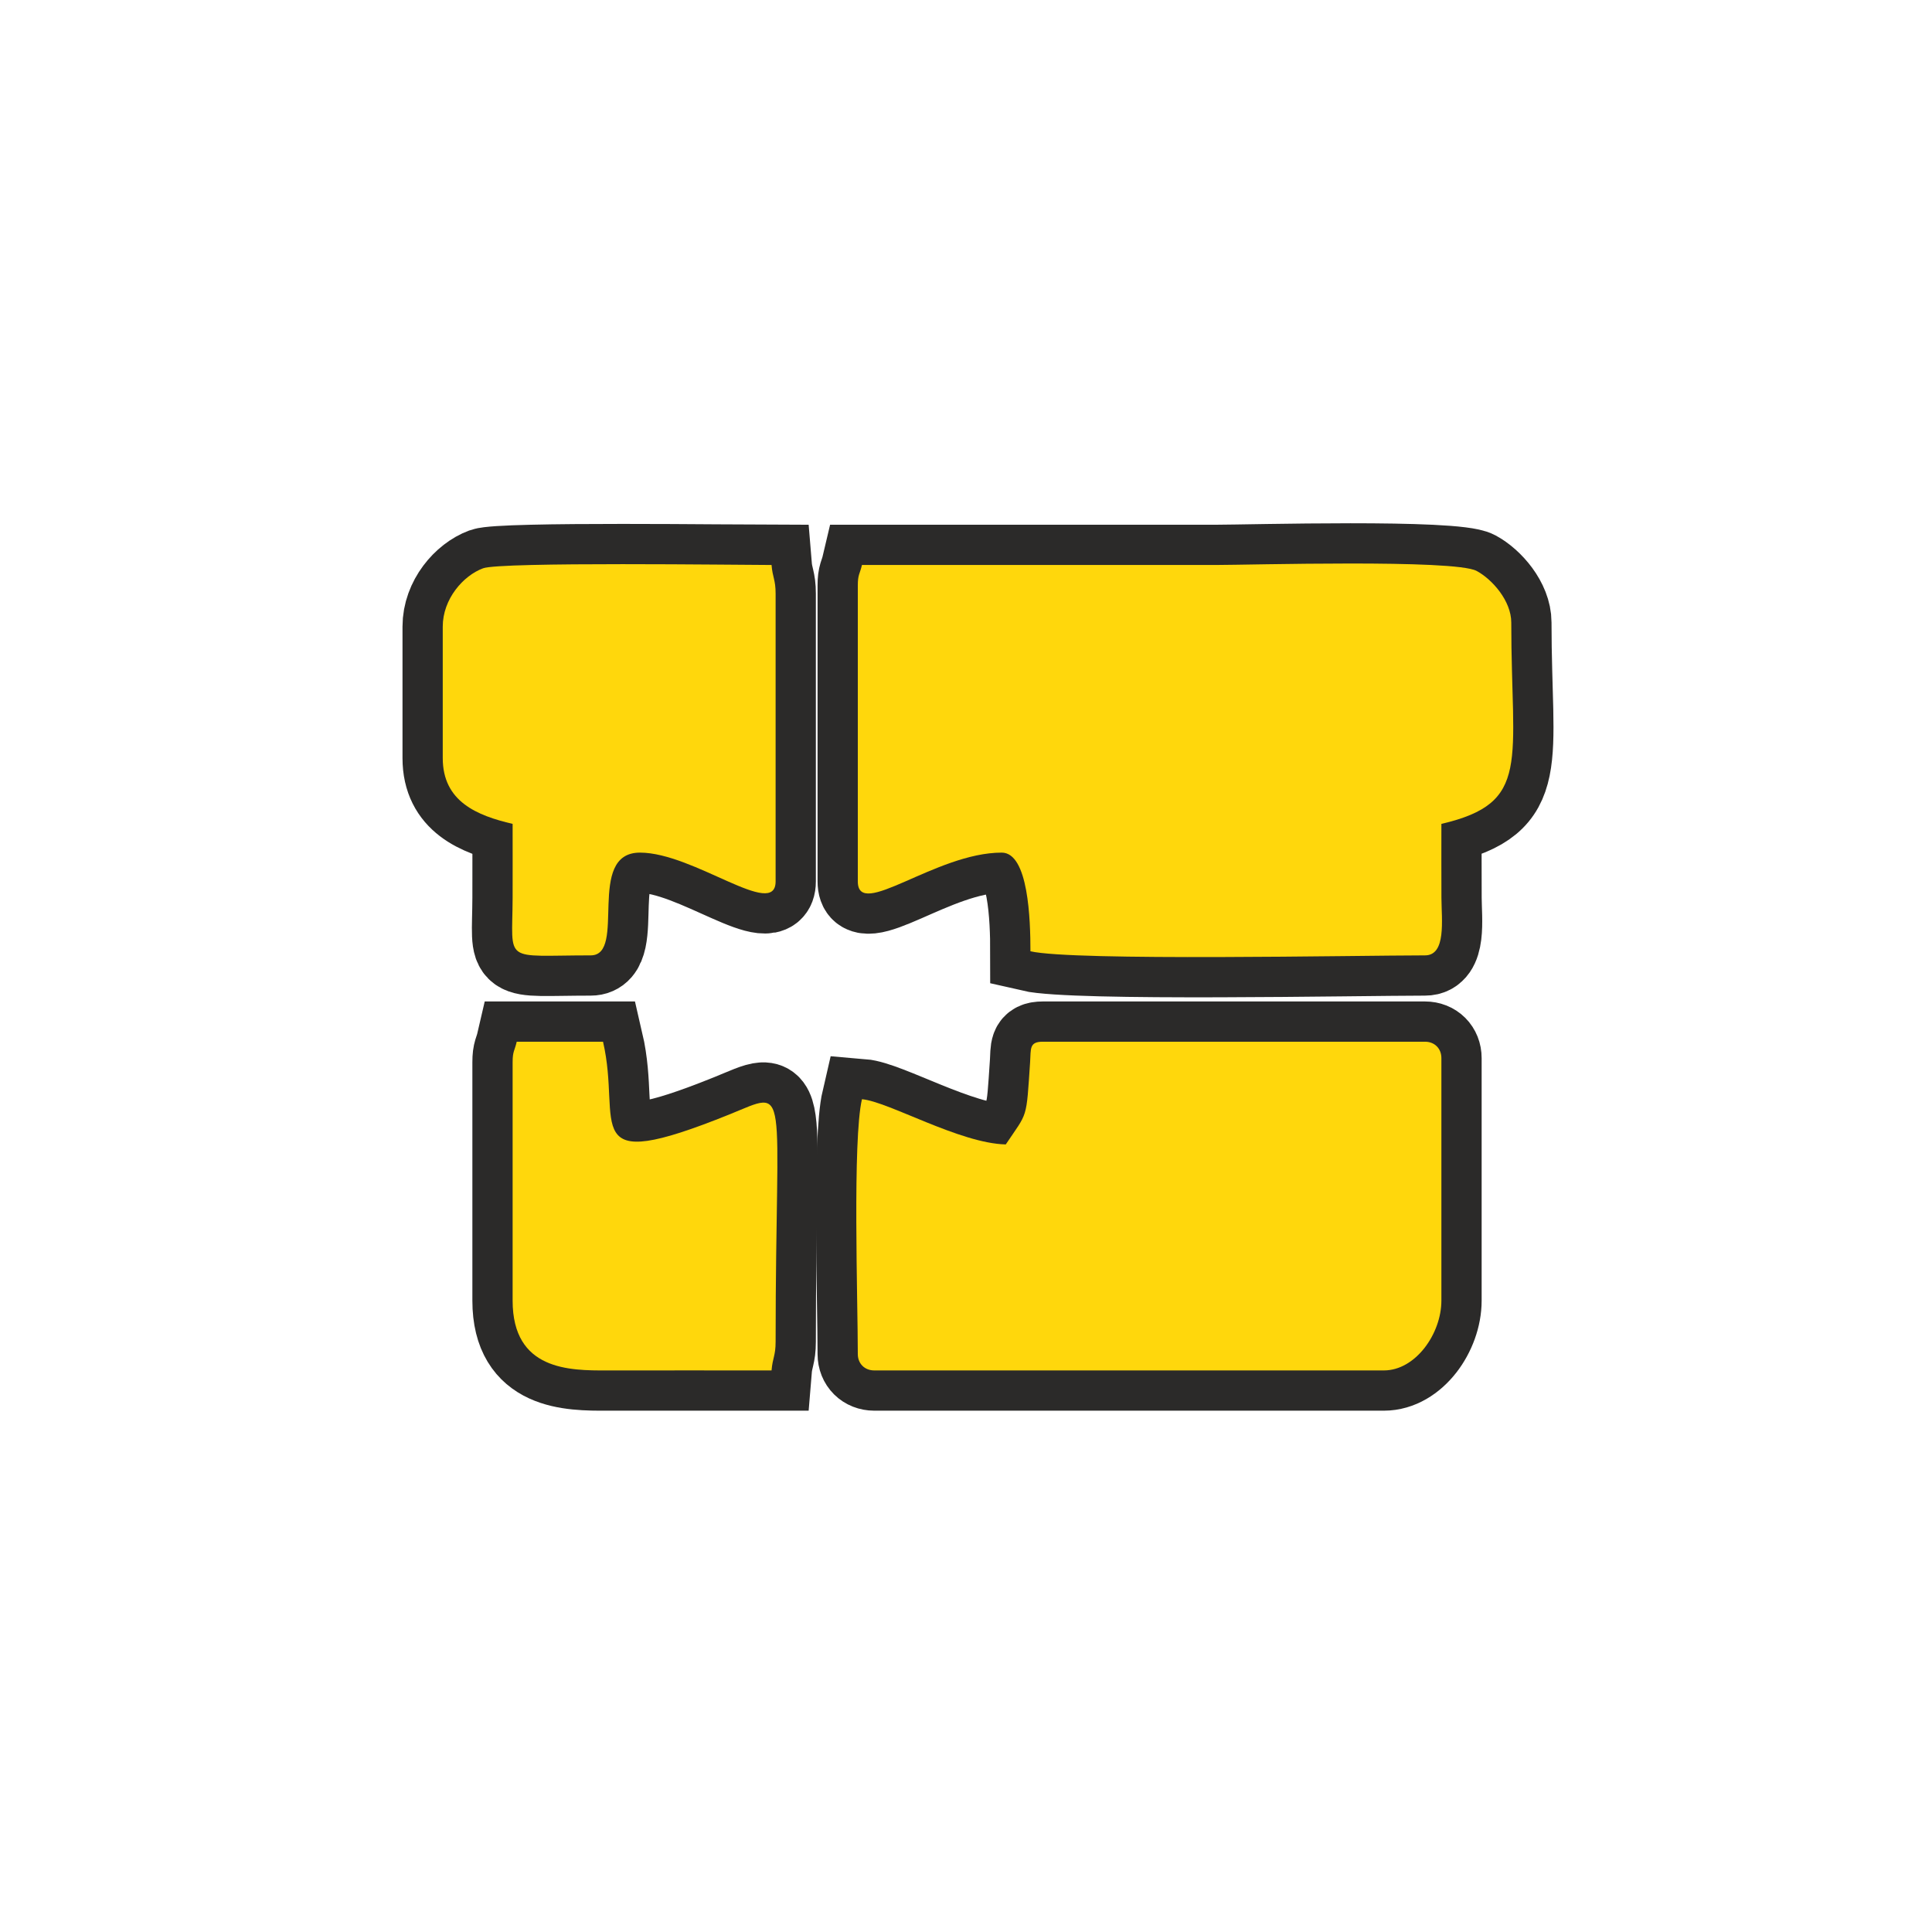
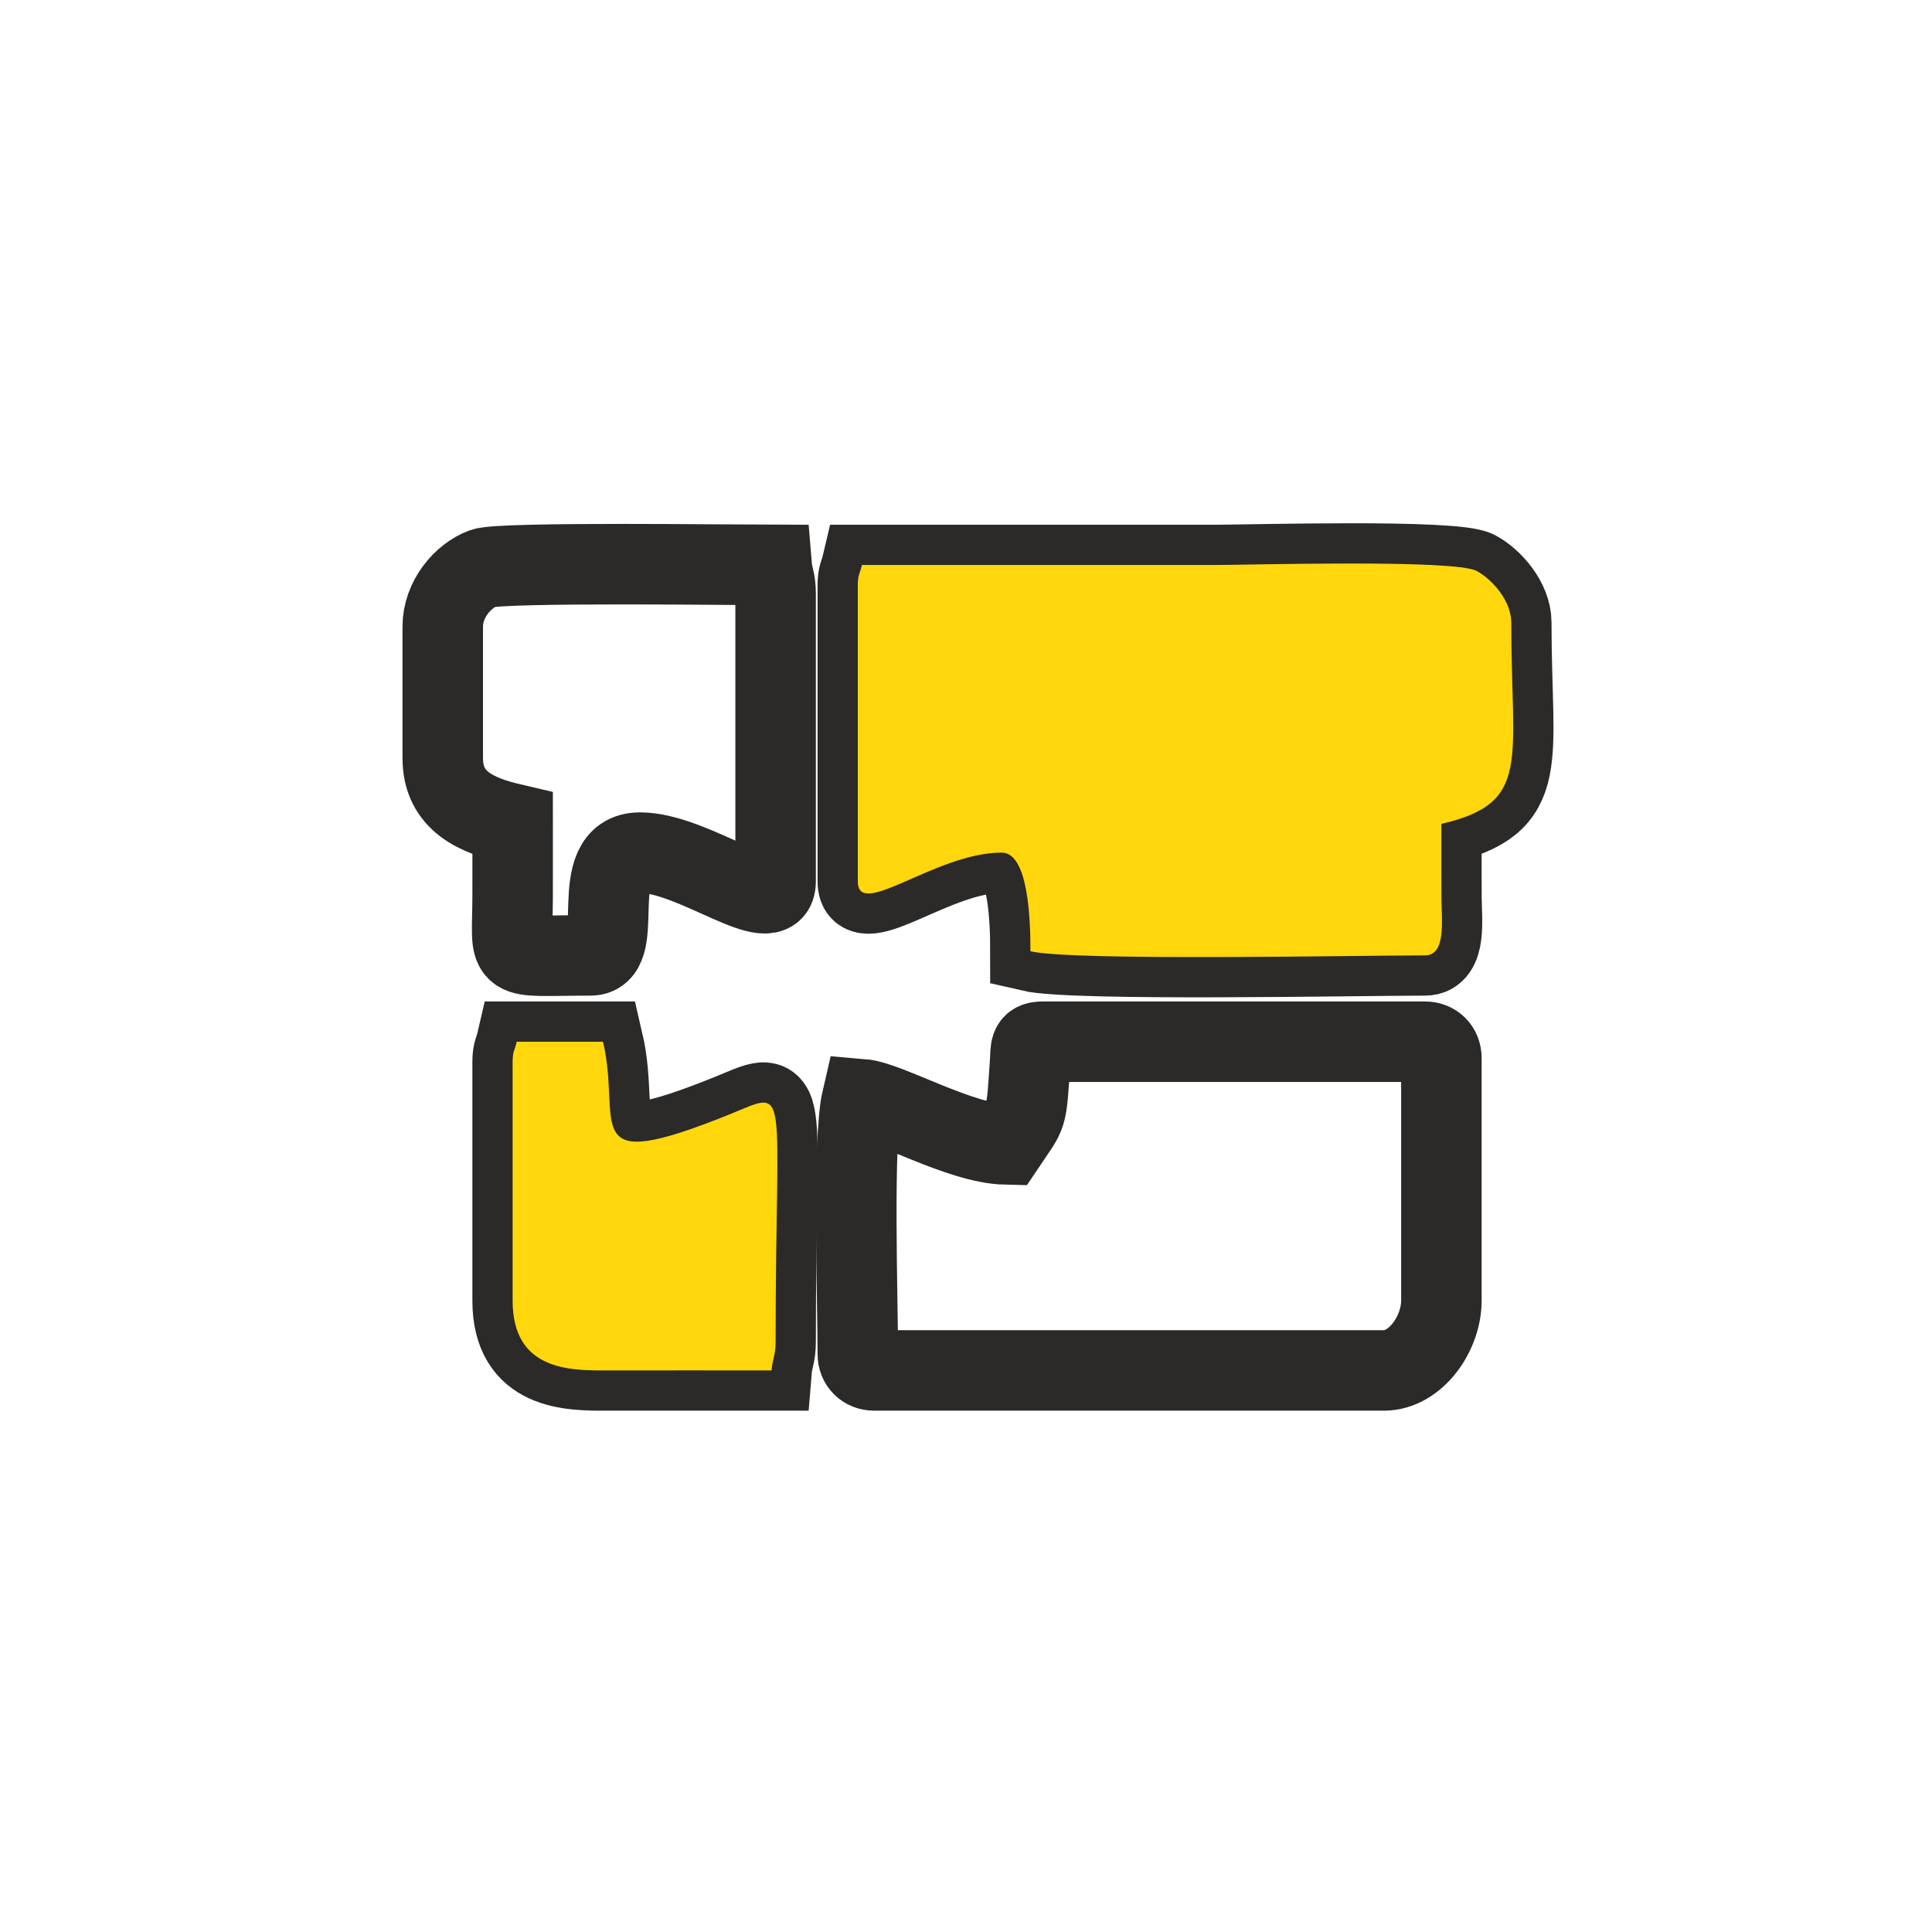
<svg xmlns="http://www.w3.org/2000/svg" width="48" height="48" viewBox="0 0 48 48" fill="none">
  <path fill-rule="evenodd" clip-rule="evenodd" d="M21.312 14.547V21.898C21.312 22.867 23.241 21.183 24.887 21.183C25.554 21.183 25.601 22.862 25.601 23.634C26.662 23.881 33.749 23.736 35.404 23.736C35.935 23.736 35.815 22.857 35.812 22.307C35.809 21.695 35.811 21.082 35.811 20.469C38.053 19.947 37.547 18.945 37.547 15.466C37.547 14.929 37.074 14.392 36.685 14.184C36.135 13.89 31.043 14.037 30.196 14.037C27.269 14.037 24.342 14.037 21.415 14.037C21.361 14.266 21.312 14.271 21.312 14.547Z" stroke="#2B2A29" stroke-width="2" />
  <path fill-rule="evenodd" clip-rule="evenodd" d="M21.312 14.547V21.898C21.312 22.867 23.241 21.183 24.887 21.183C25.554 21.183 25.601 22.862 25.601 23.634C26.662 23.881 33.749 23.736 35.404 23.736C35.935 23.736 35.815 22.857 35.812 22.307C35.809 21.695 35.811 21.082 35.811 20.469C38.053 19.947 37.547 18.945 37.547 15.466C37.547 14.929 37.074 14.392 36.685 14.184C36.135 13.89 31.043 14.037 30.196 14.037C27.269 14.037 24.342 14.037 21.415 14.037C21.361 14.266 21.312 14.271 21.312 14.547Z" fill="#FFD70C" />
  <path fill-rule="evenodd" clip-rule="evenodd" d="M24.988 28.433C23.84 28.407 22.065 27.364 21.415 27.31C21.179 28.321 21.312 32.322 21.312 33.641C21.312 33.88 21.483 34.048 21.721 34.048H34.382C35.17 34.048 35.811 33.134 35.811 32.313V26.288C35.811 26.05 35.642 25.881 35.404 25.881H25.907C25.568 25.881 25.614 26.059 25.593 26.383C25.495 27.842 25.539 27.611 24.988 28.433Z" stroke="#2B2A29" stroke-width="2" />
-   <path fill-rule="evenodd" clip-rule="evenodd" d="M24.988 28.433C23.84 28.407 22.065 27.364 21.415 27.31C21.179 28.321 21.312 32.322 21.312 33.641C21.312 33.88 21.483 34.048 21.721 34.048H34.382C35.17 34.048 35.811 33.134 35.811 32.313V26.288C35.811 26.05 35.642 25.881 35.404 25.881H25.907C25.568 25.881 25.614 26.059 25.593 26.383C25.495 27.842 25.539 27.611 24.988 28.433Z" fill="#FFD70C" />
  <path fill-rule="evenodd" clip-rule="evenodd" d="M11 15.568V18.835C11 19.916 11.853 20.263 12.736 20.469C12.736 21.082 12.738 21.695 12.736 22.307C12.73 23.957 12.472 23.736 14.676 23.736C15.583 23.736 14.541 21.183 15.9 21.183C17.241 21.183 19.27 22.854 19.27 21.898V14.751C19.27 14.399 19.195 14.355 19.169 14.037C18.406 14.037 12.442 13.955 12.002 14.119C11.507 14.302 11 14.883 11 15.568Z" stroke="#2B2A29" stroke-width="2" />
-   <path fill-rule="evenodd" clip-rule="evenodd" d="M11 15.568V18.835C11 19.916 11.853 20.263 12.736 20.469C12.736 21.082 12.738 21.695 12.736 22.307C12.73 23.957 12.472 23.736 14.676 23.736C15.583 23.736 14.541 21.183 15.9 21.183C17.241 21.183 19.27 22.854 19.27 21.898V14.751C19.27 14.399 19.195 14.355 19.169 14.037C18.406 14.037 12.442 13.955 12.002 14.119C11.507 14.302 11 14.883 11 15.568Z" fill="#FFD70C" />
  <path fill-rule="evenodd" clip-rule="evenodd" d="M12.736 26.391V32.313C12.736 34.05 14.154 34.052 15.084 34.048C16.445 34.046 17.807 34.048 19.169 34.048C19.195 33.73 19.27 33.686 19.27 33.334C19.27 26.831 19.661 27.068 18.119 27.689C14.301 29.227 15.46 27.931 14.982 25.881H12.838C12.785 26.11 12.736 26.115 12.736 26.391Z" stroke="#2B2A29" stroke-width="2" />
  <path fill-rule="evenodd" clip-rule="evenodd" d="M12.736 26.391V32.313C12.736 34.05 14.154 34.052 15.084 34.048C16.445 34.046 17.807 34.048 19.169 34.048C19.195 33.73 19.27 33.686 19.27 33.334C19.27 26.831 19.661 27.068 18.119 27.689C14.301 29.227 15.46 27.931 14.982 25.881H12.838C12.785 26.11 12.736 26.115 12.736 26.391Z" fill="#FFD70C" />
</svg>